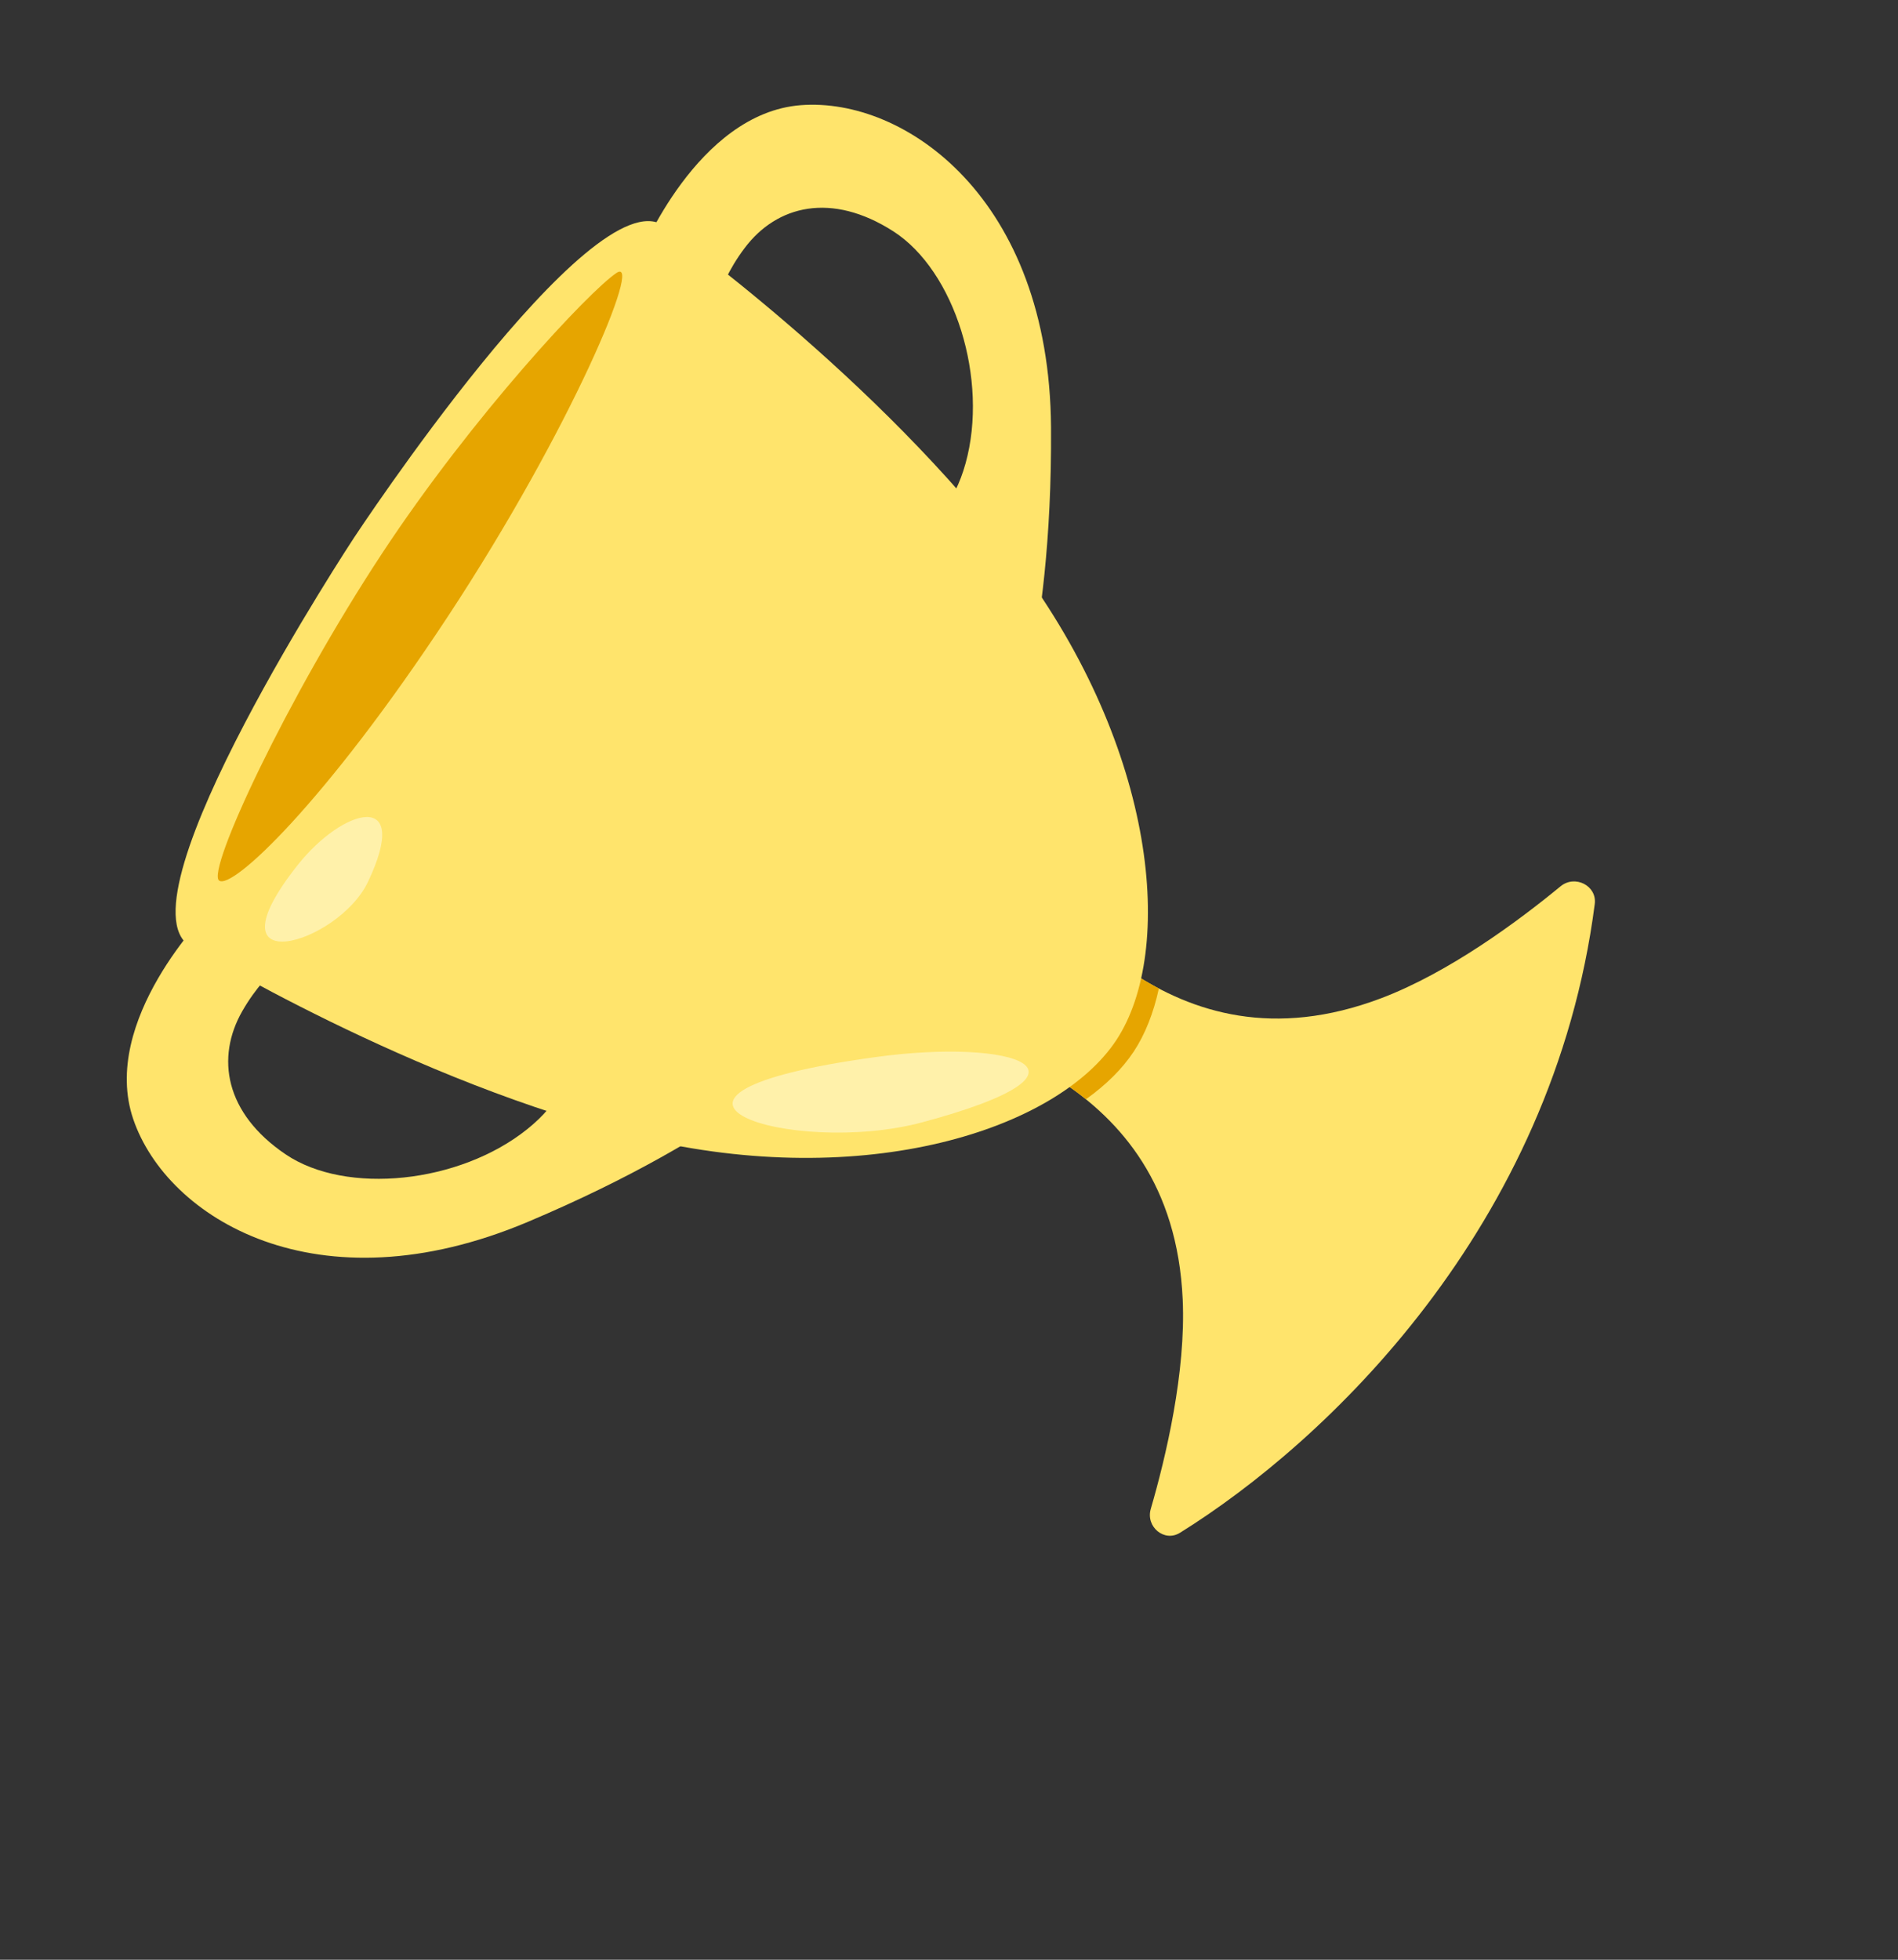
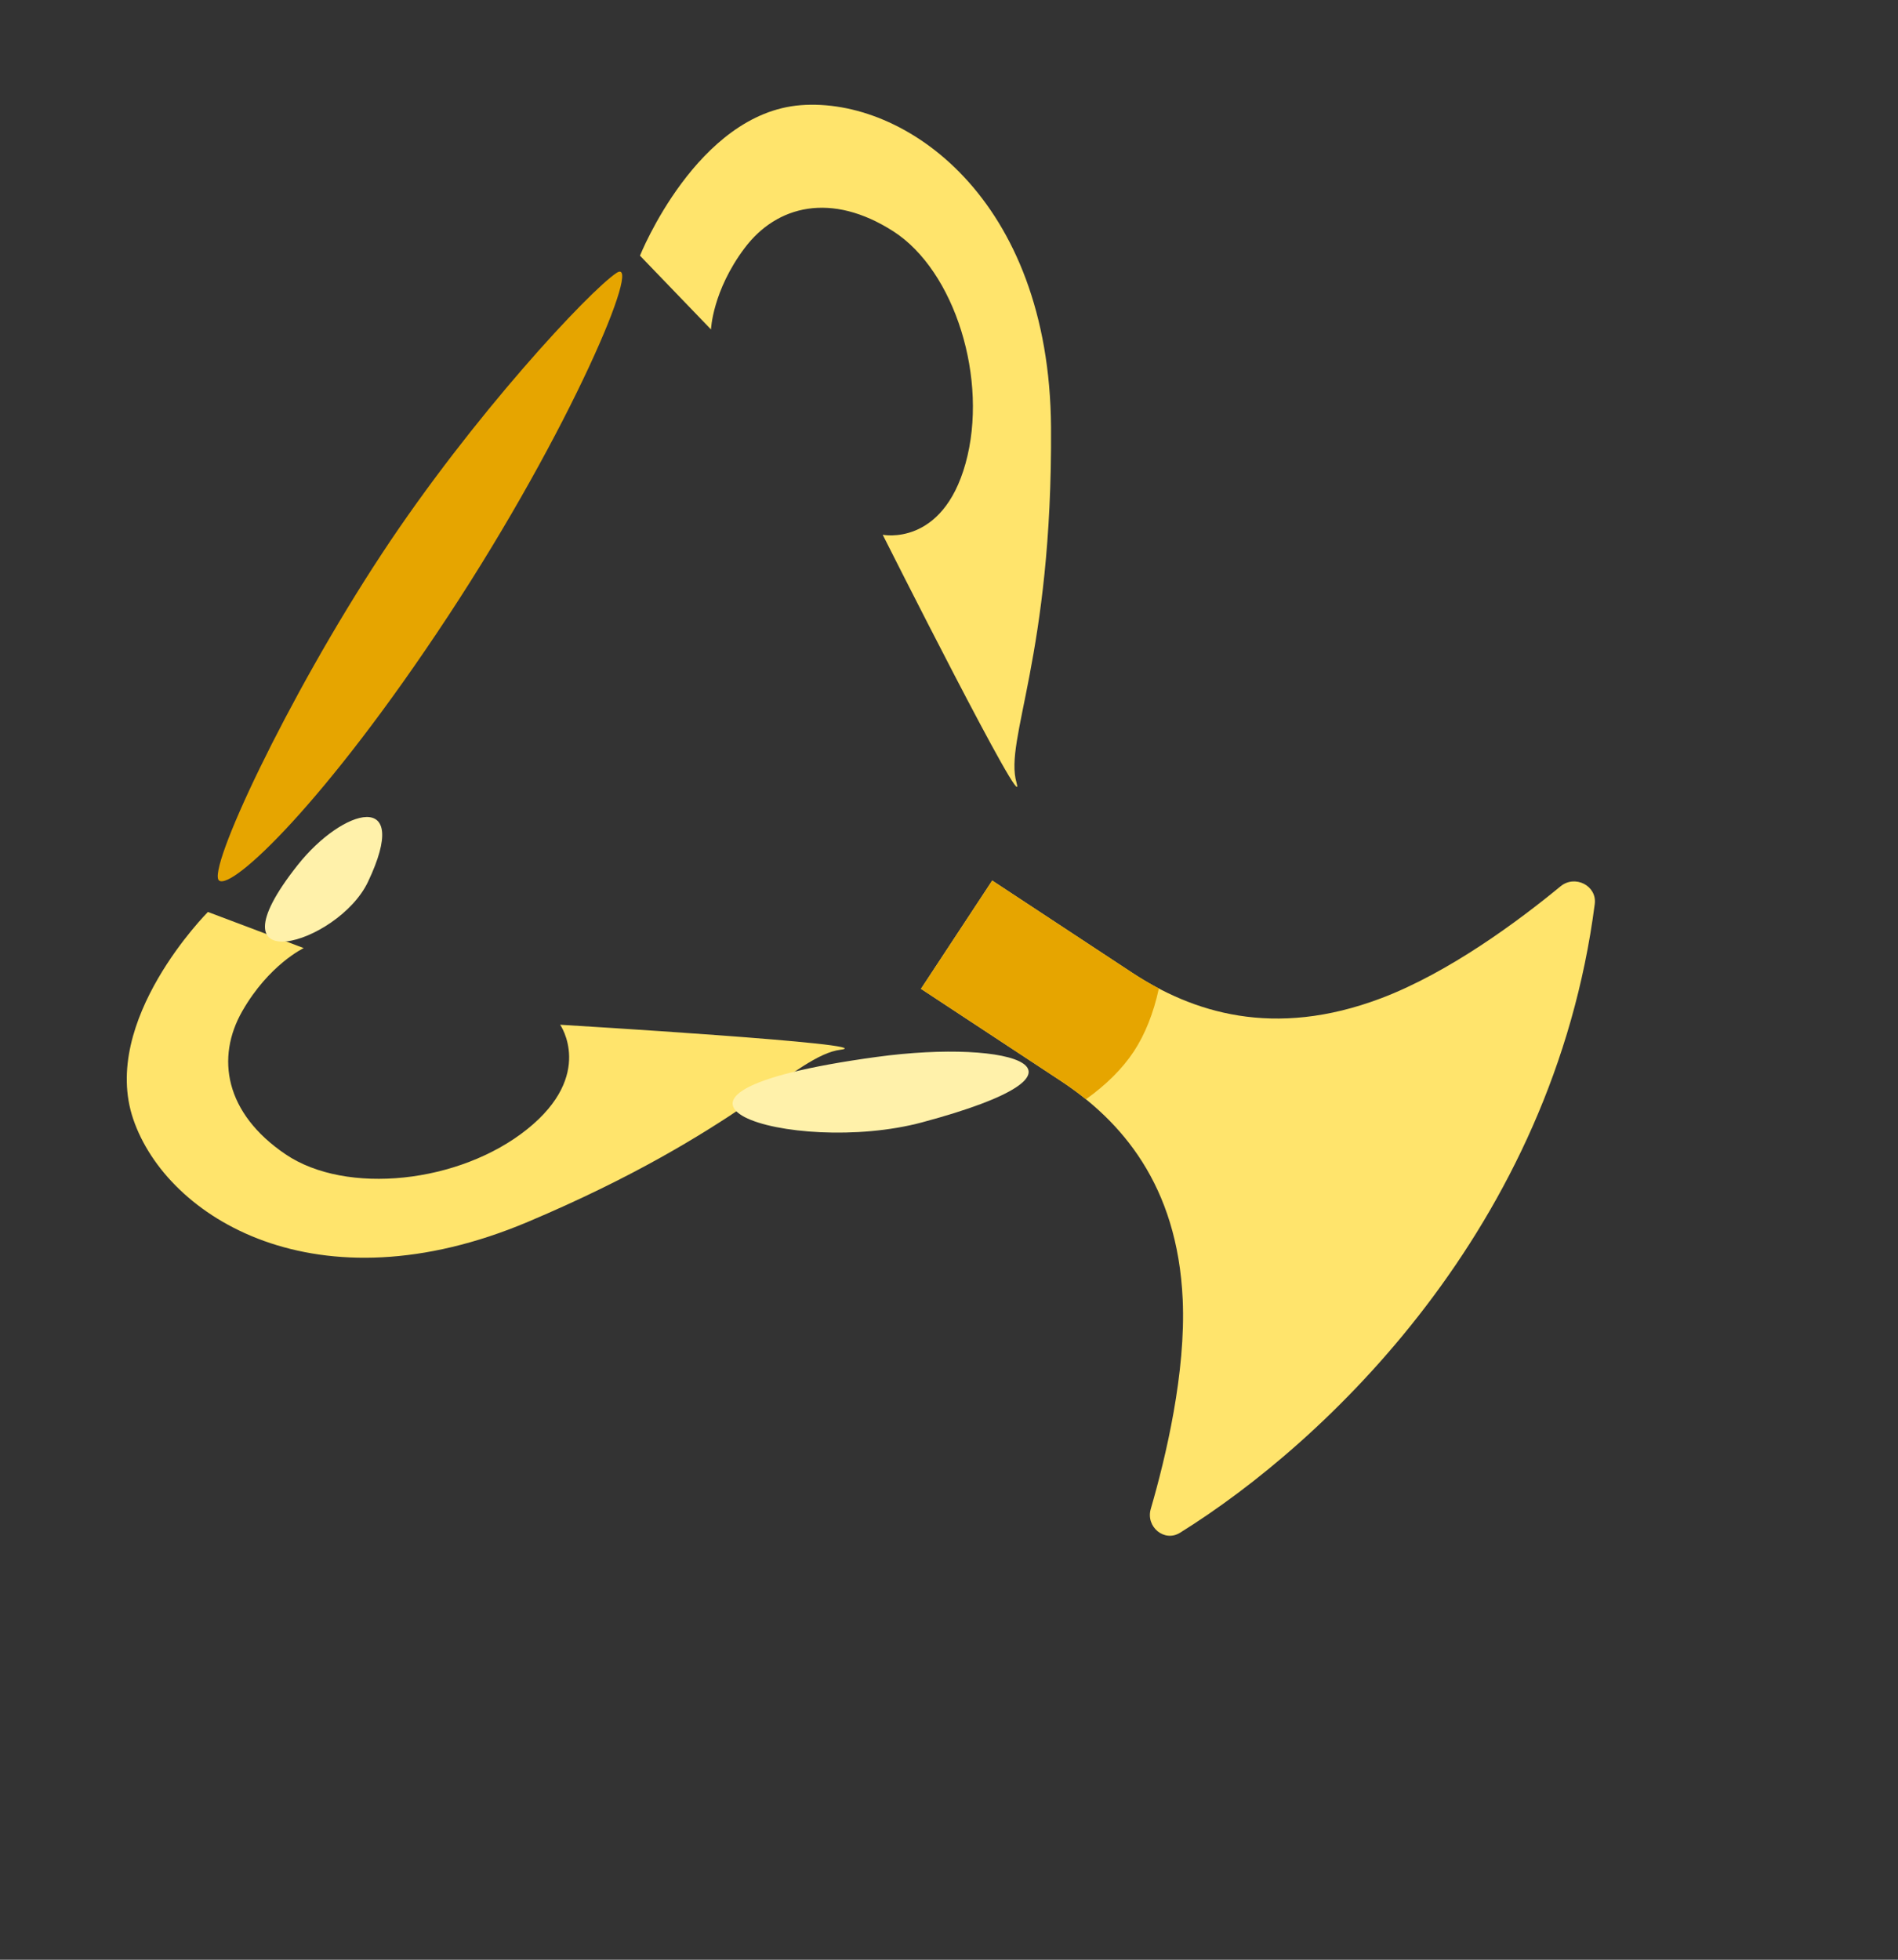
<svg xmlns="http://www.w3.org/2000/svg" width="93" height="96" viewBox="0 0 93 96" fill="none">
  <rect x="0" y="0" width="93" height="96" fill="#333333" stroke="none" />
  <path d="M31.358 12.524C31.358 12.524 34.147 5.545 39.239 5.152C44.332 4.758 51.425 9.704 51.499 20.937C51.572 32.17 49.196 36.224 49.807 38.335C50.419 40.446 43.252 26.196 43.252 26.196C43.252 26.196 46.175 26.798 47.312 22.698C48.45 18.599 46.788 13.262 43.766 11.328C40.743 9.393 38.064 10.052 36.485 12.153C34.906 14.254 34.838 16.138 34.838 16.138L31.358 12.524Z" fill="#FFE46C" />
  <path d="M10.188 44.674C10.188 44.674 4.879 49.994 6.53 54.827C8.181 59.661 15.527 64.222 25.875 59.851C36.223 55.48 39.008 51.694 41.189 51.422C43.37 51.15 27.447 50.198 27.447 50.198C27.447 50.198 29.155 52.645 25.839 55.31C22.522 57.974 16.964 58.557 13.992 56.545C11.02 54.533 10.567 51.811 11.873 49.53C13.179 47.25 14.882 46.443 14.882 46.443L10.188 44.674Z" fill="#FFE46C" />
  <path d="M51.971 52.946C54.934 54.897 57.698 58.04 57.951 63.661C58.112 67.226 57.128 71.367 56.386 73.919C56.133 74.791 57.049 75.563 57.82 75.084C64.954 70.648 76.093 60.127 78.141 44.285C78.258 43.383 77.169 42.838 76.467 43.416C74.415 45.106 71.003 47.642 67.669 48.902C62.405 50.891 58.426 49.593 55.463 47.642L48.618 43.135L45.126 48.439L51.971 52.946Z" fill="#FFE46C" />
  <path d="M53.21 53.849C52.806 53.522 52.391 53.222 51.971 52.946L45.126 48.439L48.618 43.135L55.464 47.642C55.883 47.918 56.322 48.181 56.783 48.423C56.523 49.623 56.11 50.665 55.557 51.505C55.003 52.345 54.209 53.137 53.21 53.849L53.21 53.849Z" fill="#E6A500" />
-   <path d="M17.342 26.347C17.342 26.347 28.957 8.706 32.51 11.045C32.51 11.045 43.054 18.484 49.868 27.598C56.681 36.712 57.587 46.565 54.702 50.946C51.817 55.327 42.409 58.389 31.344 55.731C20.28 53.074 9.279 46.327 9.279 46.327C5.727 43.988 17.342 26.347 17.342 26.347Z" fill="#FFE46C" />
  <path d="M18.709 27.128C23.153 20.378 28.873 14.257 30.208 13.37C31.543 12.483 27.988 21.019 21.955 30.183C15.921 39.346 11.358 43.615 10.735 43.135C10.113 42.655 14.038 34.222 18.709 27.128Z" fill="#E6A500" />
  <path d="M42.95 51.776C49.628 50.864 54.634 52.446 45.181 54.98C38.83 56.683 29.106 53.664 42.95 51.776Z" fill="#FFF1AA" />
  <path d="M14.588 42.373C16.802 39.579 20.205 38.622 18.029 43.202C16.566 46.28 9.996 48.166 14.588 42.373Z" fill="#FFF1AA" />
</svg>